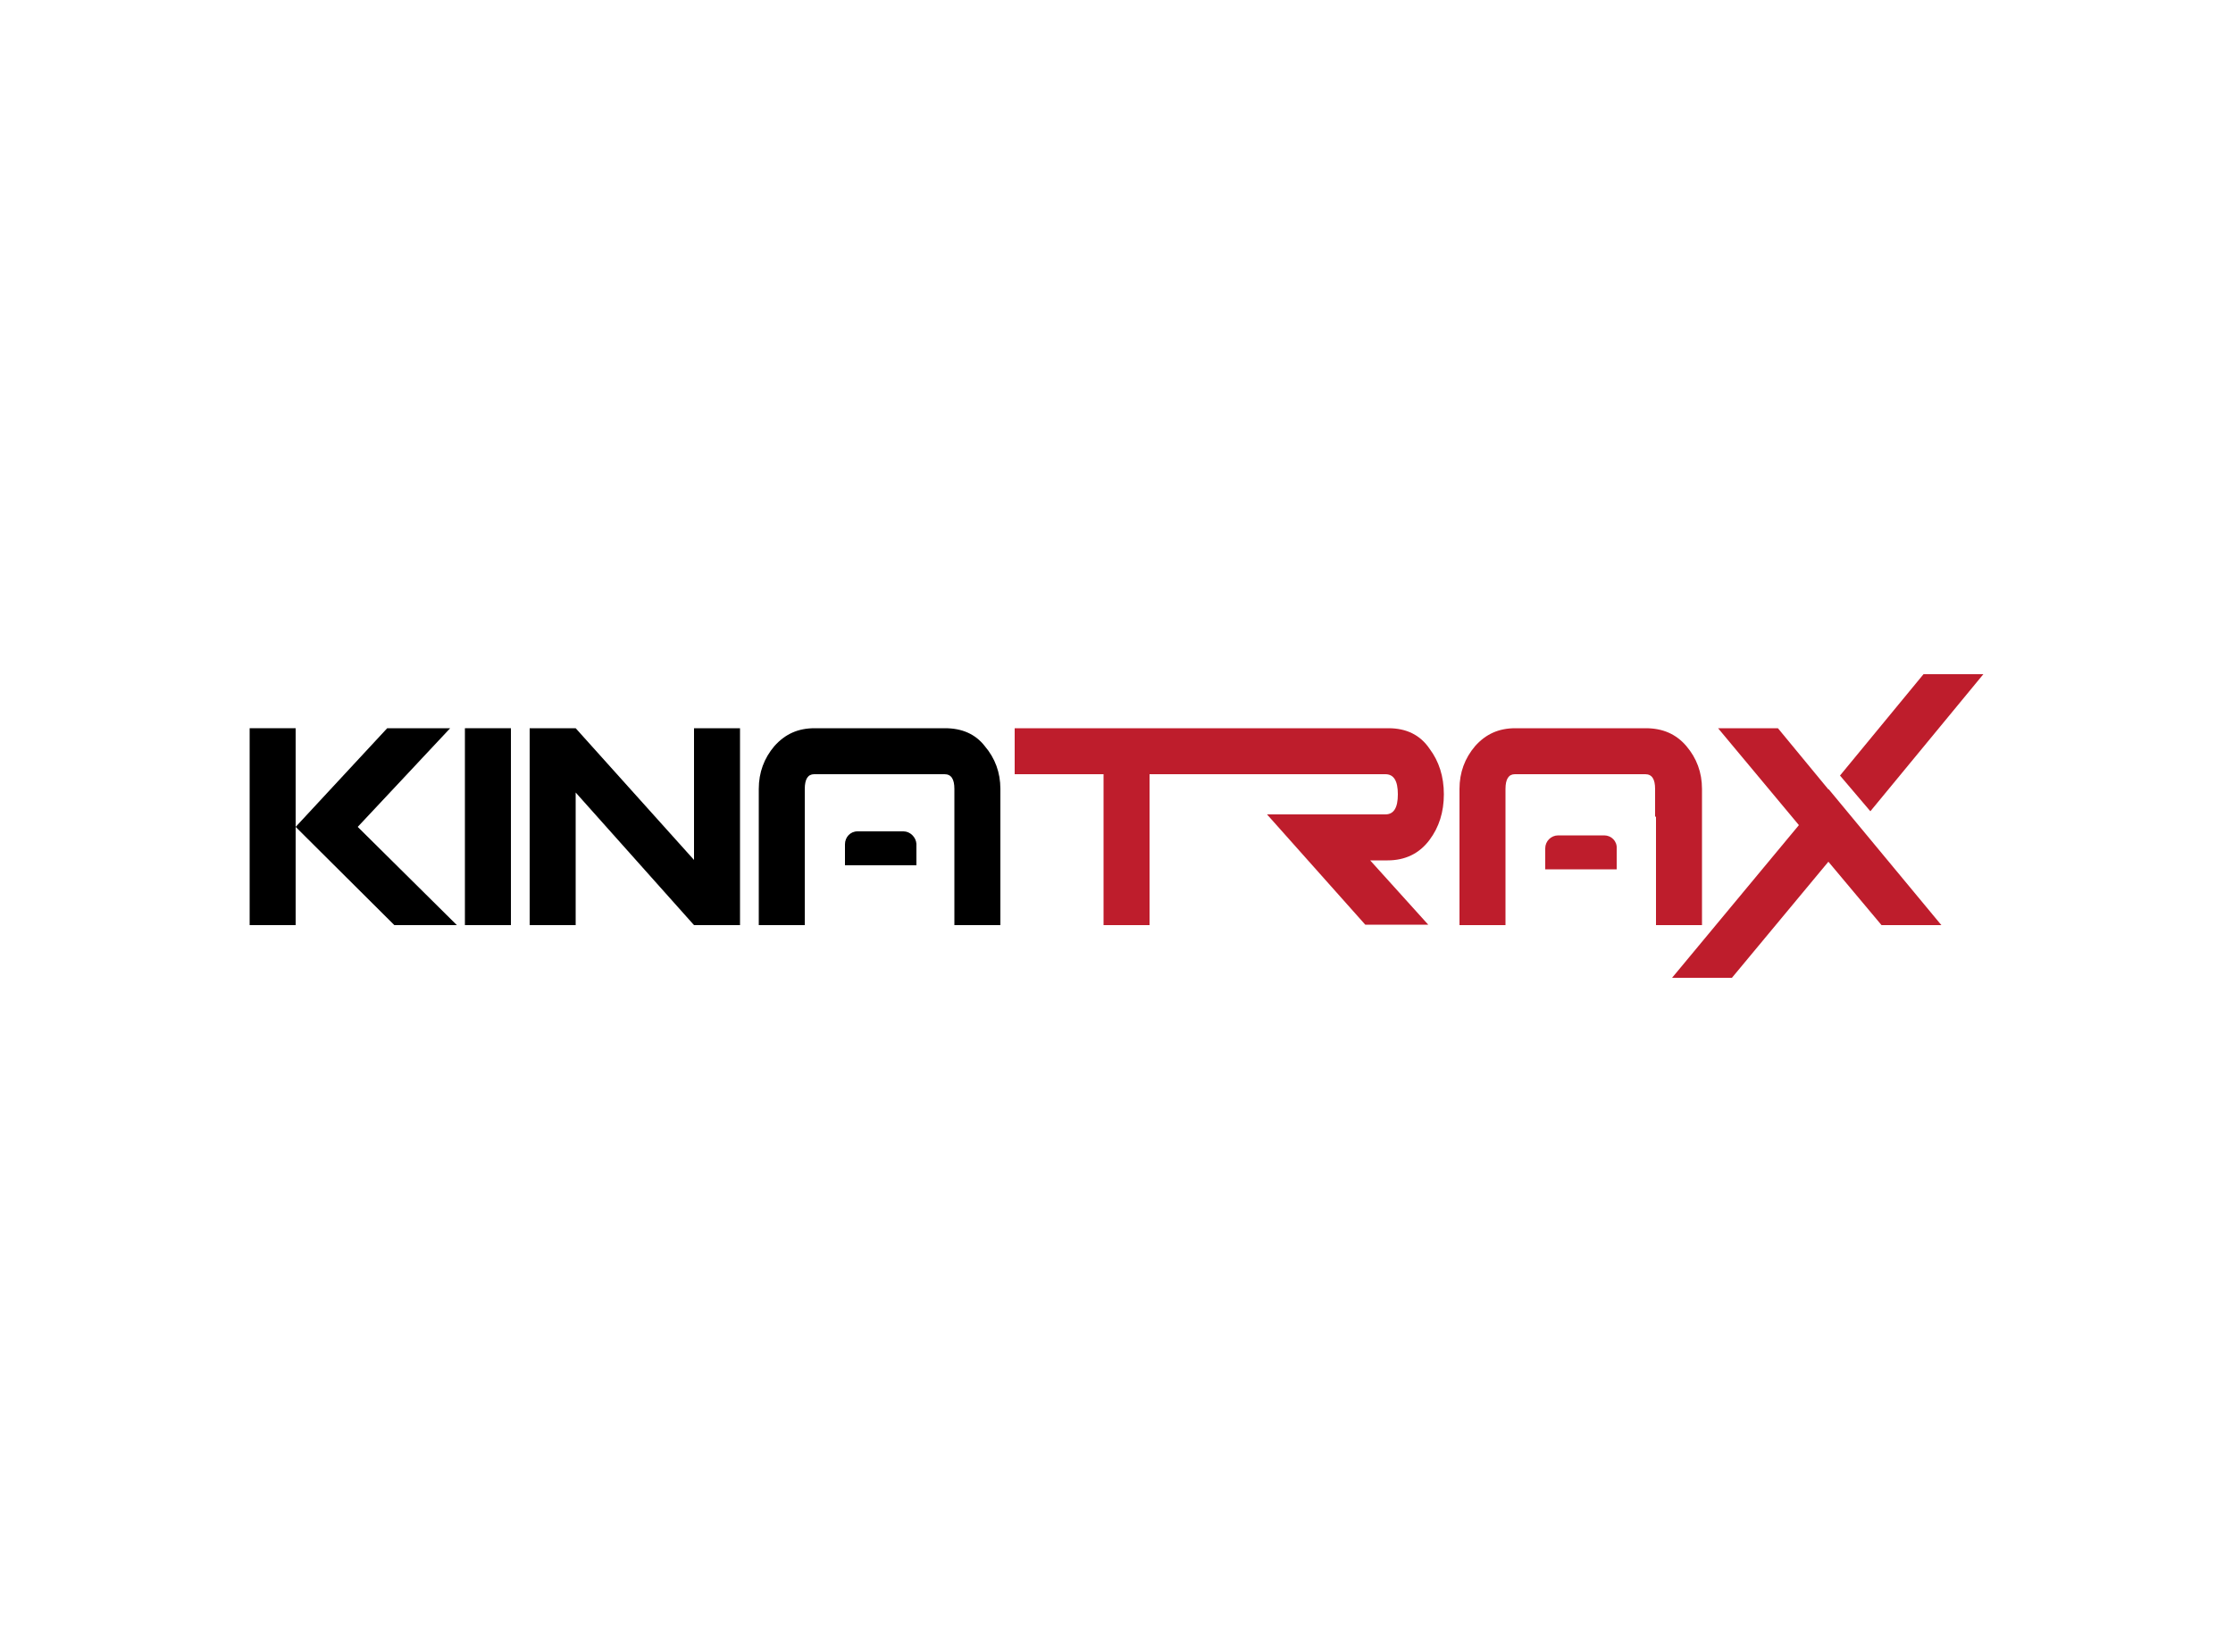
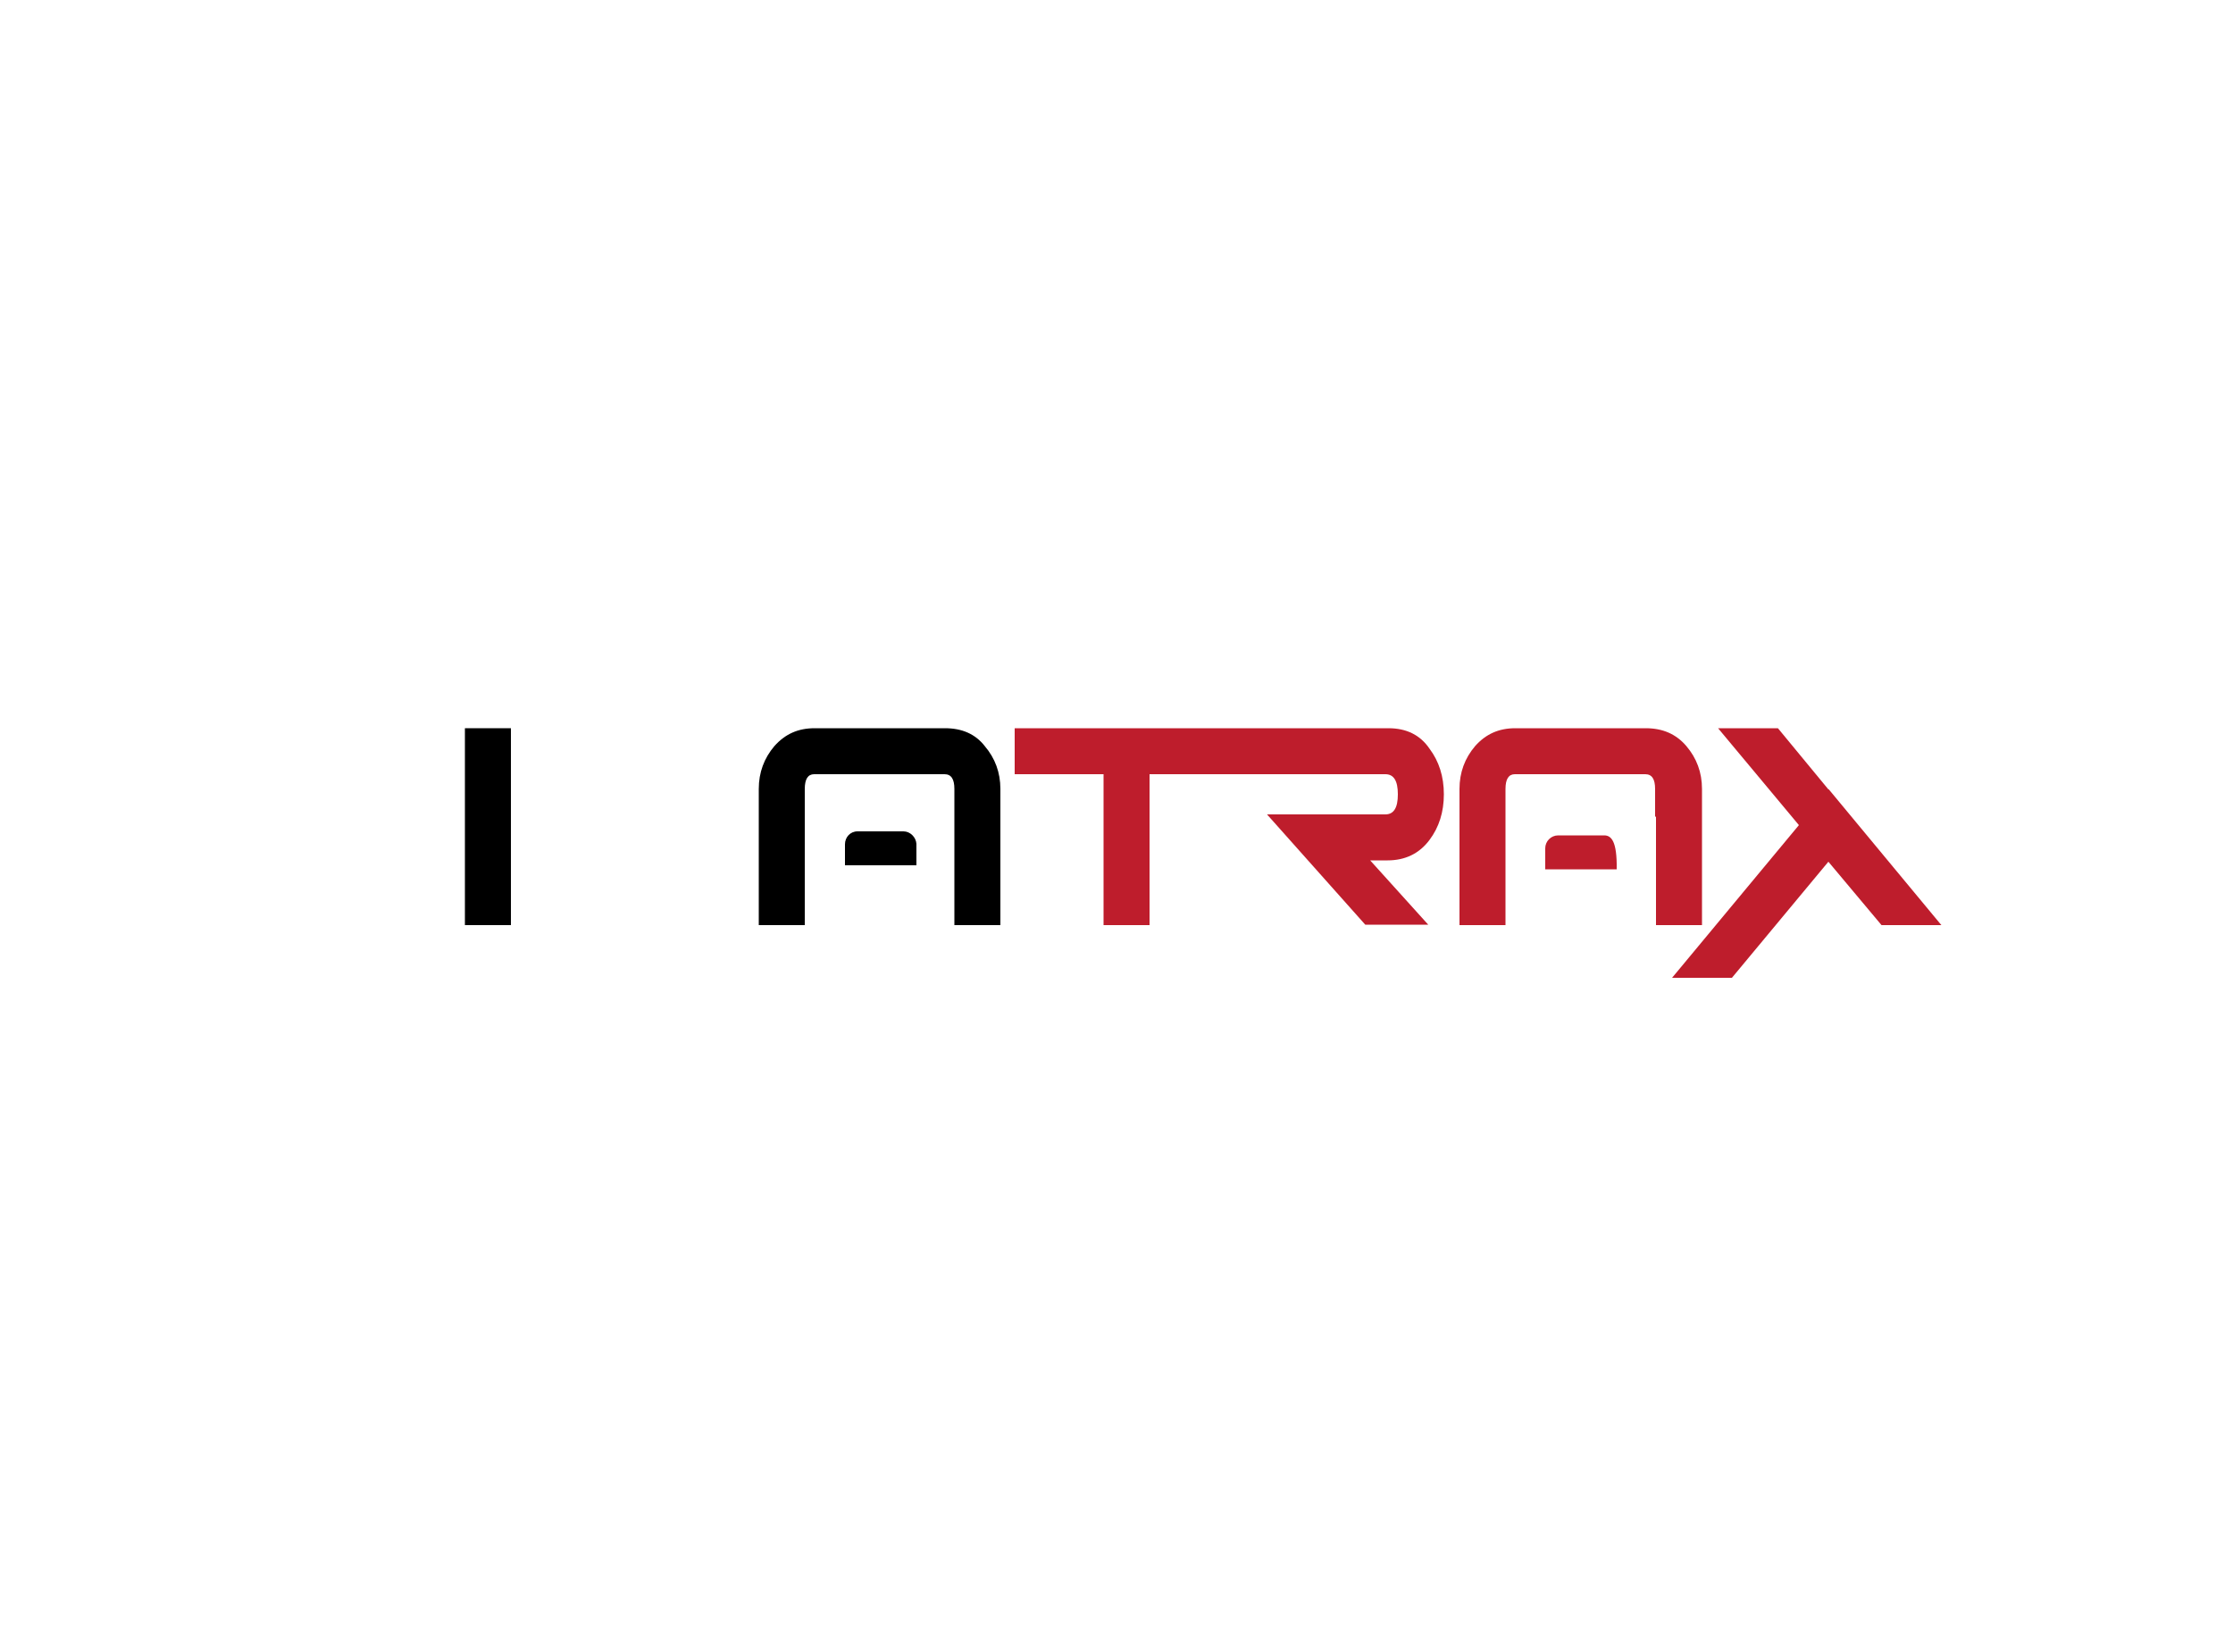
<svg xmlns="http://www.w3.org/2000/svg" version="1.1" id="Layer_1" x="0px" y="0px" viewBox="0 0 500 370" style="enable-background:new 0 0 500 370;" xml:space="preserve">
  <style type="text/css"> .st0{fill:none;} .st1{fill:#BE1D2C;} </style>
-   <rect class="st0" width="500" height="370" />
  <g>
-     <rect x="55.9" y="163.1" width="10.3" height="44.1" />
-     <polygon points="100.8,163.1 86.7,163.1 66.2,185.2 88.3,207.2 102.3,207.2 80.1,185.2 " />
    <rect x="104.1" y="163.1" width="10.3" height="44.1" />
-     <polygon points="155.4,192.6 128.9,163.1 118.6,163.1 118.6,207.2 128.9,207.2 128.9,177.5 155.4,207.2 165.7,207.2 165.7,163.1 155.4,163.1 " />
    <path d="M211.6,163.1h-29.2c-3.7,0-6.6,1.3-9,4c-2.3,2.7-3.5,5.9-3.5,9.6v30.5h10.3v-30.5c0-2.2,0.7-3.3,2.1-3.3h29.2 c1.5,0,2.2,1.1,2.2,3.3v6.2v10.3v14H224v-30.5c0-3.7-1.2-6.9-3.5-9.6C218.4,164.4,215.4,163.1,211.6,163.1z" />
    <path d="M202.3,186.2H192c-1.6,0-2.8,1.3-2.8,2.9v4.7h16V189C205.1,187.5,203.8,186.2,202.3,186.2z" />
    <path class="st1" d="M310.9,163.1h-33.6h-9.2h-40.9v10.3h19.9v33.8h10.3v-33.8h4.1h15.8h1h31.9c1.9,0,2.8,1.5,2.8,4.5 s-0.9,4.5-2.8,4.5h-26.5l22,24.7h14.1l-13-14.4h3.9c3.9,0,7.1-1.5,9.4-4.6c2.1-2.8,3.2-6.2,3.2-10.2s-1.1-7.4-3.2-10.2 C318,164.6,314.9,163.1,310.9,163.1z" />
    <path class="st1" d="M370.8,182.9v10.3v14h10.3v-30.5c0-3.7-1.2-6.9-3.5-9.6c-2.3-2.7-5.3-4-9.1-4h-29.2c-3.7,0-6.6,1.3-9,4 c-2.3,2.7-3.5,5.9-3.5,9.6v30.5h10.3v-30.5c0-2.2,0.7-3.3,2.1-3.3h29.2c1.5,0,2.2,1.1,2.2,3.3v6.2H370.8z" />
-     <path class="st1" d="M359.2,187.1h-10.3c-1.6,0-2.9,1.3-2.9,2.9v4.7h16V190C362.1,188.4,360.8,187.1,359.2,187.1z" />
-     <polygon class="st1" points="444.1,151 430.7,151 412,173.7 418.8,181.7 " />
+     <path class="st1" d="M359.2,187.1h-10.3c-1.6,0-2.9,1.3-2.9,2.9v4.7h16C362.1,188.4,360.8,187.1,359.2,187.1z" />
    <polygon class="st1" points="409.5,176.8 409.4,176.8 398.1,163.1 384.7,163.1 402.8,184.8 374.4,219 387.8,219 409.4,193 421.3,207.2 434.7,207.2 421.6,191.4 " />
  </g>
</svg>